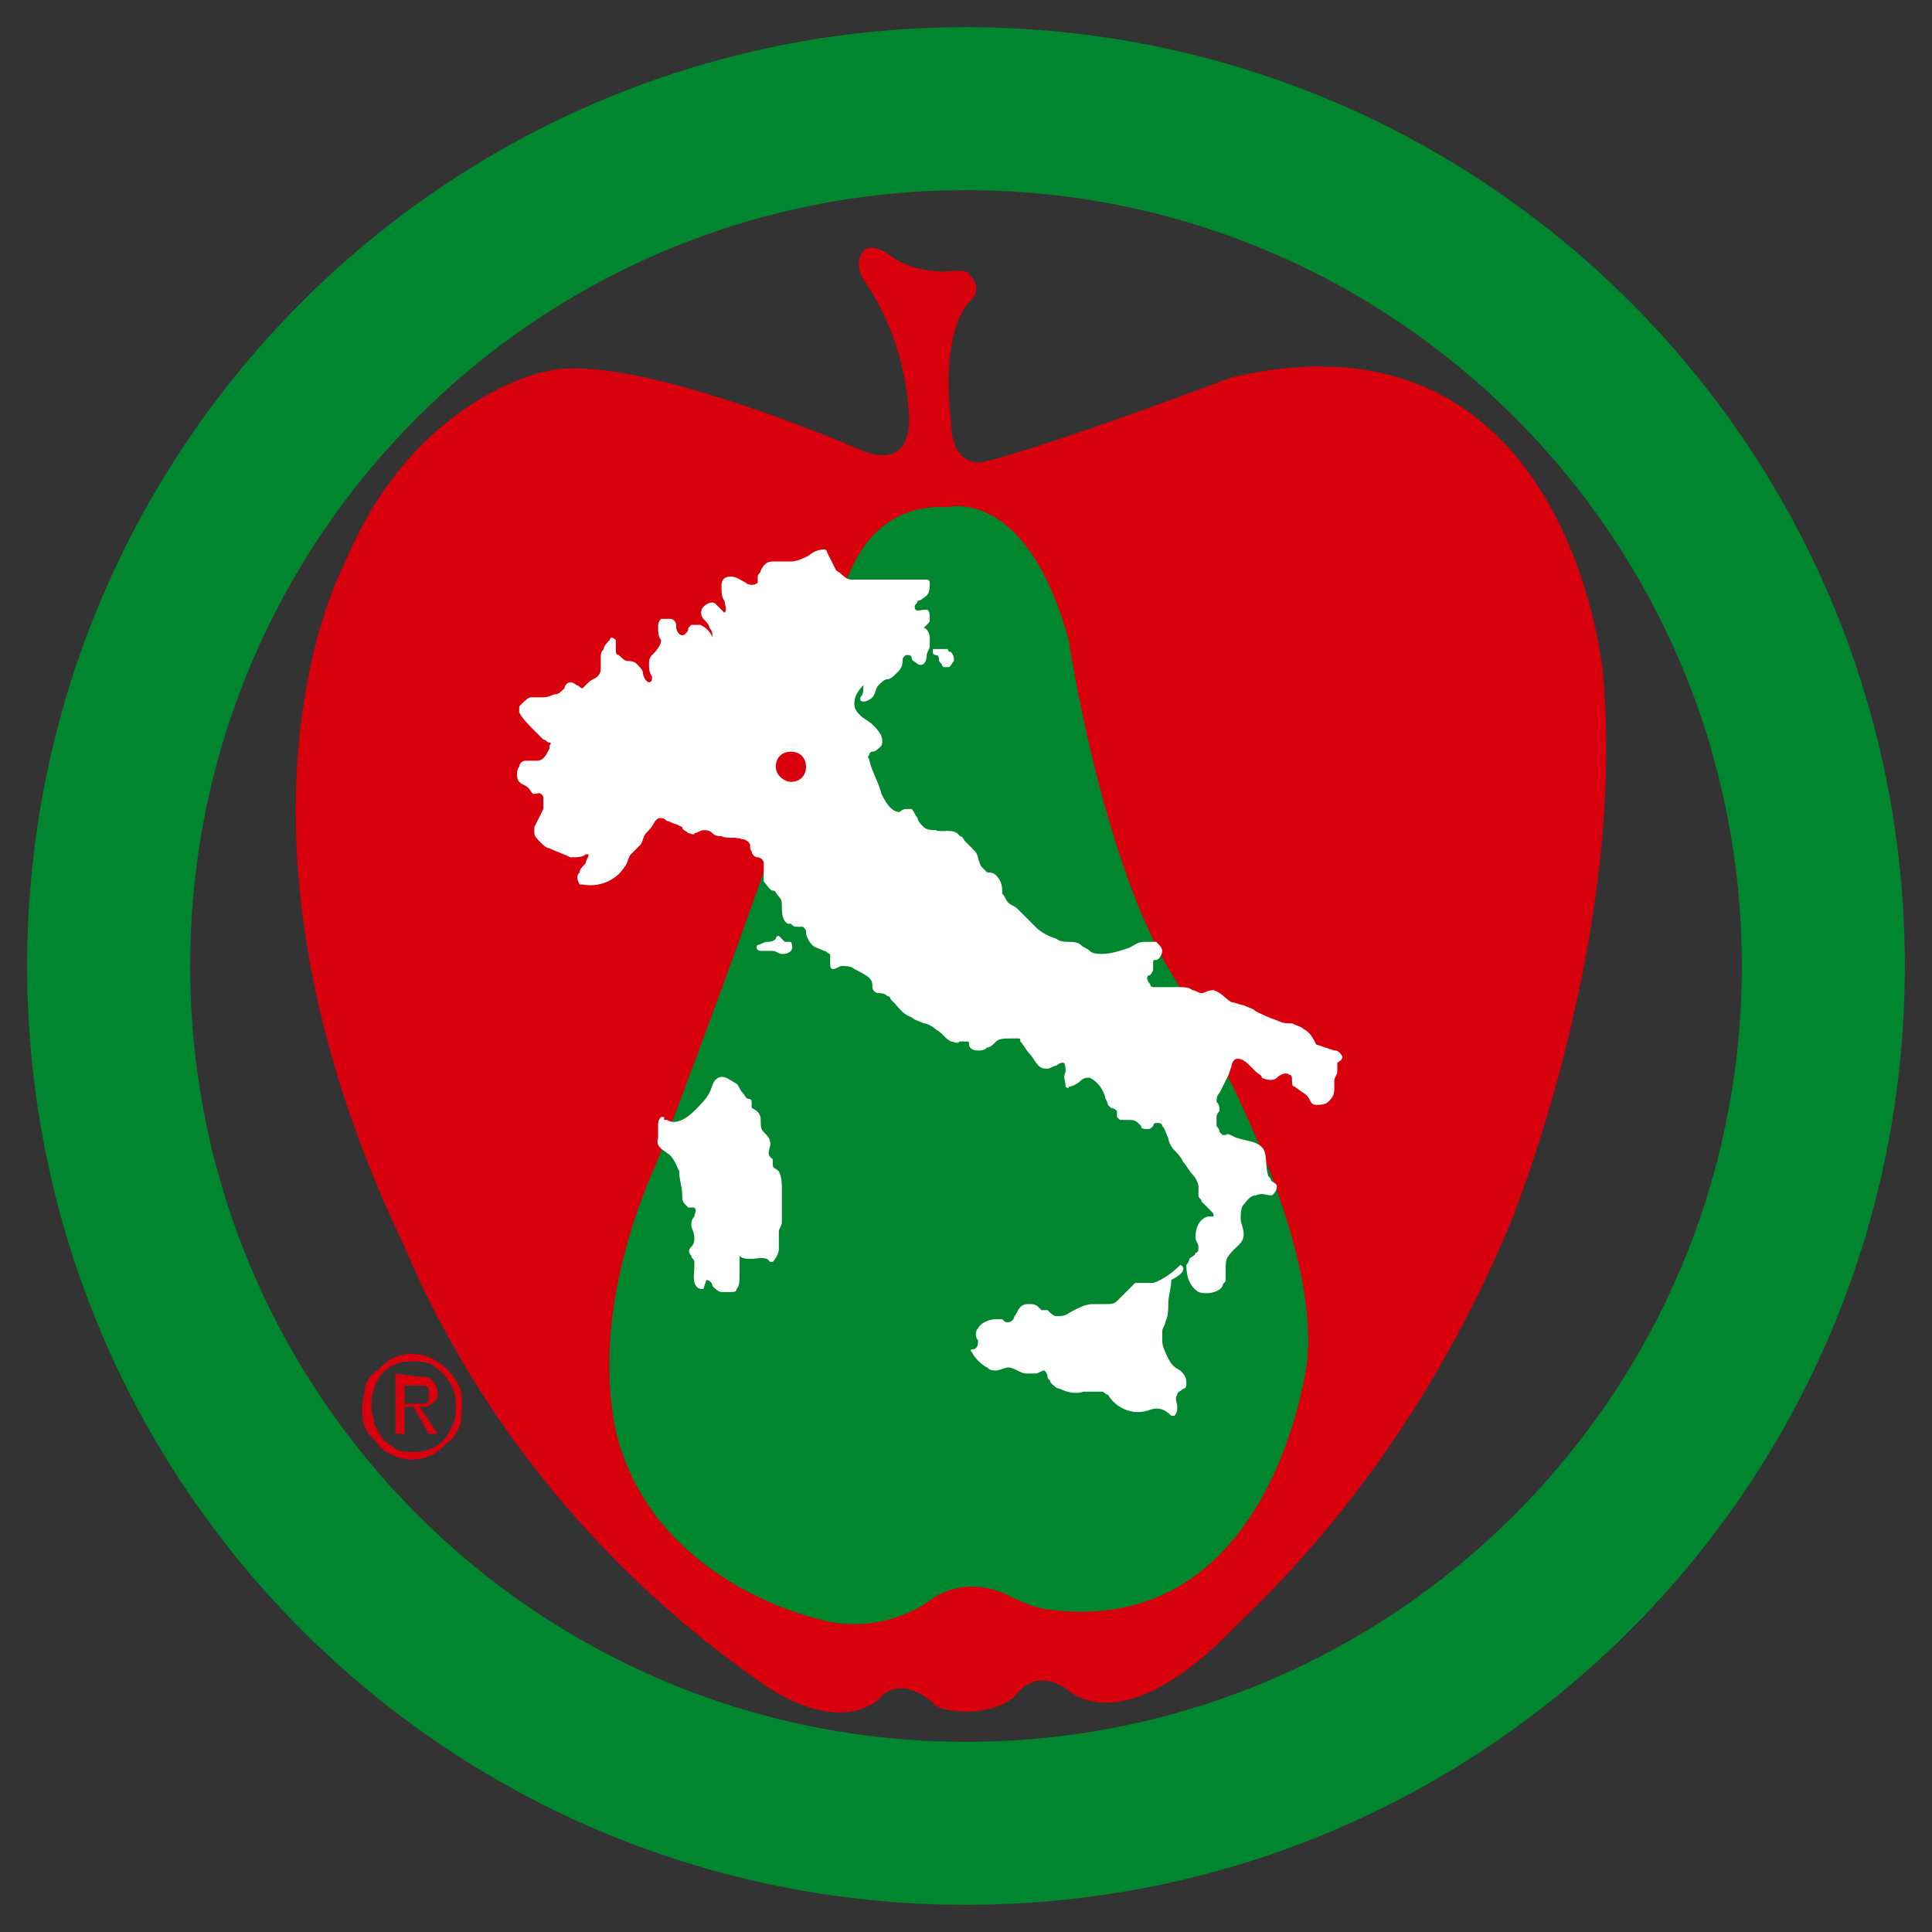
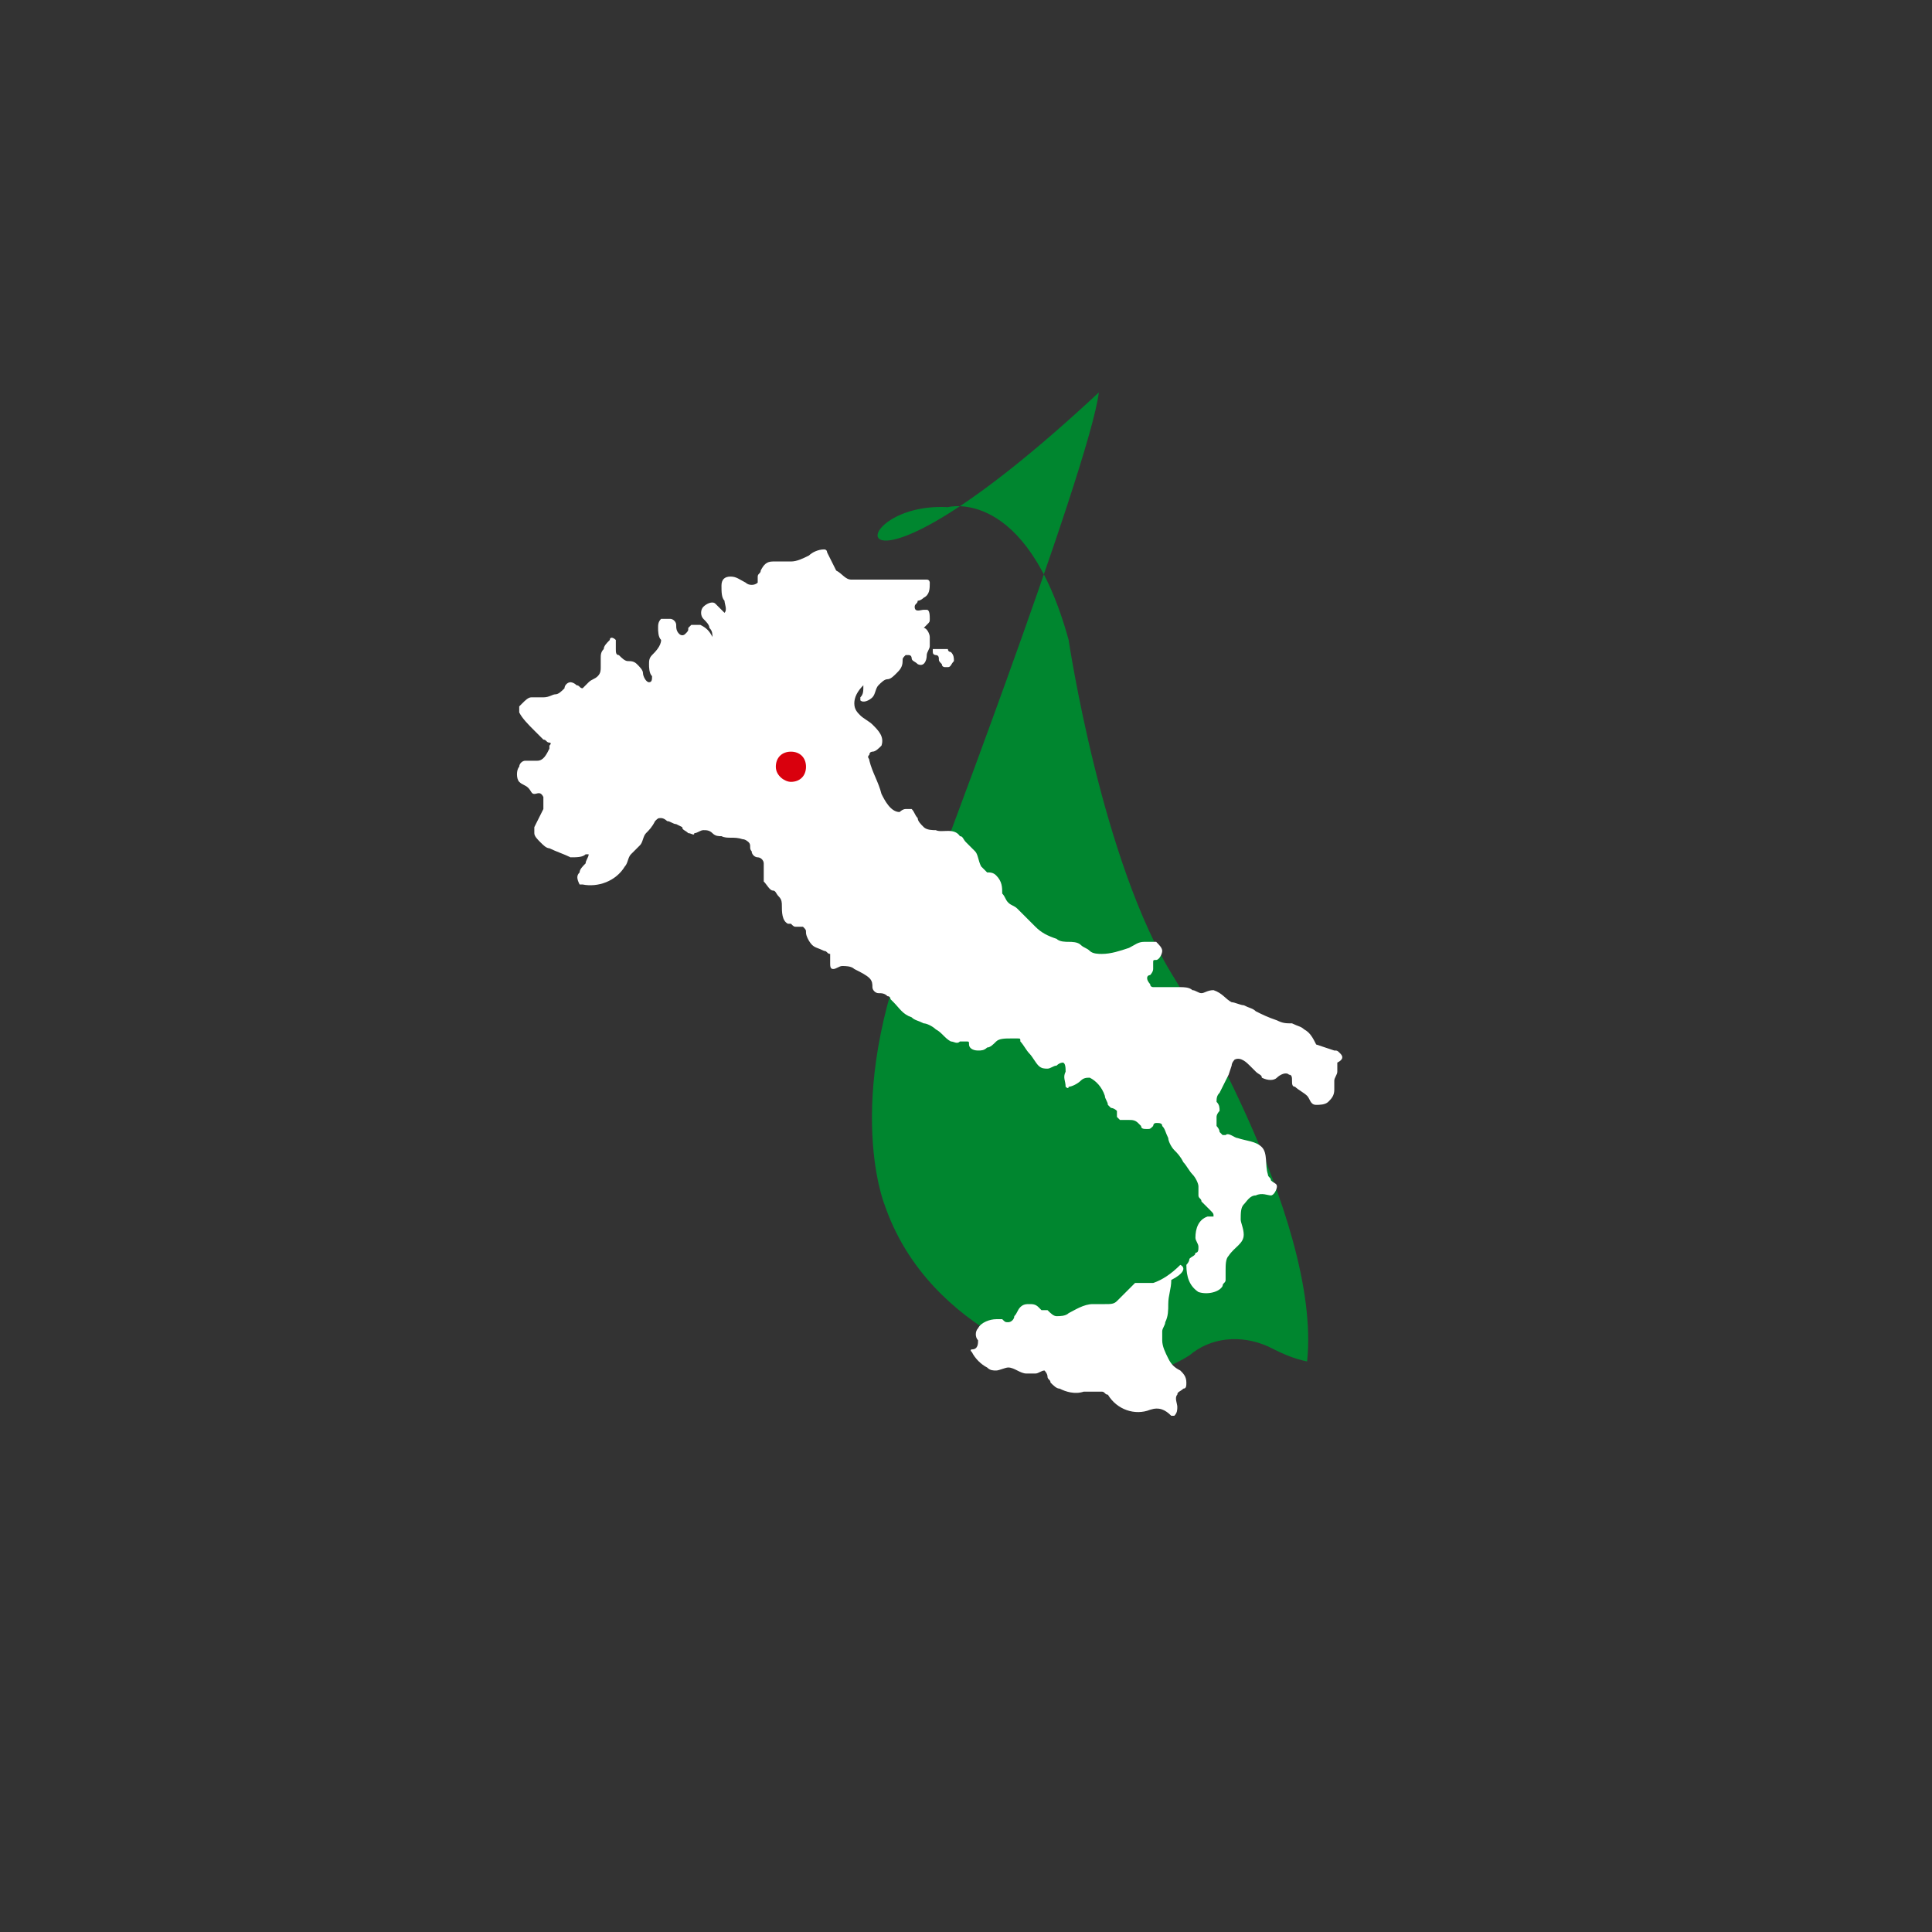
<svg xmlns="http://www.w3.org/2000/svg" id="Layer_1" x="0px" y="0px" viewBox="0 0 64 64" style="enable-background:new 0 0 64 64;" xml:space="preserve">
  <rect x="0" y="0" width="64" height="64" fill="#333333" stroke="none" />
  <style type="text/css">	.st0{fill-rule:evenodd;clip-rule:evenodd;fill:#D9000D;}	.st1{fill:#D9000D;}	.st2{fill-rule:evenodd;clip-rule:evenodd;fill:#00862F;}	.st3{fill:#FFFFFF;}	.st4{fill:#00862F;}</style>
  <g>
    <g id="Group_84" transform="translate(0 0)">
-       <path id="Path_3268" class="st0" d="M29.4,8.4c0,0-0.7-0.5-0.9,0.1c0,0-0.2,0.4,0.2,0.9c0.8,1.2,1.3,2.7,1.4,4.2   c0,0,0.3,2.1-1.6,1.3c0,0-7.6-3.3-10.4-2.6c0,0-4.4,0.8-6.7,6.4c0,0-4.7,8.6,2,22.6c2.5,5.9,6.7,10.9,11.9,14.5   c0,0,2.3,1.7,3.8,0.5c0,0,0.6-0.9,1.8,0.1c0,0,0.1,0.3,1.2,0.3c0,0,1.1,0,1.6-0.6c0,0,0.6-0.9,1.7-0.1c0,0,1.8,1.8,5.6-2.2   c3.9-3.7,6.9-8.2,9-13.2c0,0,3.9-9.4,3.1-18.3c0,0-1.1-12.4-12.3-9.8c0,0-5.8,2.2-8.2,2.8c0,0-1.1,0.3-1.1-1.4   c0,0-0.4-2.7,0.6-3.9c0.3-0.2,0.3-0.6,0.1-0.8c0,0,0,0-0.1-0.1c0,0,0.1-0.2-0.8-0.1C30.6,9,29.9,8.8,29.4,8.4" />
-       <path id="Path_3269" class="st1" d="M12.1,45.9c0.1-0.2,0.2-0.4,0.4-0.5c0.2-0.2,0.3-0.3,0.5-0.4c0.4-0.2,0.9-0.2,1.3,0   c0.4,0.2,0.7,0.5,0.9,0.9c0.1,0.2,0.1,0.4,0.1,0.7c0,0.2,0,0.5-0.1,0.7c-0.1,0.2-0.2,0.4-0.4,0.5c-0.2,0.2-0.3,0.3-0.5,0.4   c-0.4,0.2-0.9,0.2-1.3,0c-0.2-0.1-0.4-0.2-0.5-0.4c-0.2-0.2-0.3-0.3-0.4-0.5c-0.1-0.2-0.1-0.4-0.1-0.7   C12,46.4,12.1,46.1,12.1,45.9 M12.4,47.2c0.1,0.2,0.2,0.3,0.3,0.5c0.1,0.1,0.3,0.2,0.4,0.3c0.2,0.1,0.4,0.1,0.6,0.1   c0.4,0,0.7-0.1,1-0.4c0.1-0.1,0.2-0.3,0.3-0.5c0.1-0.2,0.1-0.4,0.1-0.6c0-0.2,0-0.4-0.1-0.6c-0.1-0.3-0.4-0.6-0.7-0.8   c-0.2-0.1-0.4-0.1-0.6-0.1c-0.2,0-0.4,0-0.6,0.1c-0.3,0.1-0.6,0.4-0.7,0.8c-0.1,0.2-0.1,0.4-0.1,0.6C12.3,46.8,12.4,47,12.4,47.2    M13.8,45.6c0.2,0,0.4,0,0.5,0.1c0.1,0.1,0.2,0.3,0.2,0.4c0,0.1,0,0.3-0.2,0.4c-0.1,0.1-0.2,0.1-0.4,0.1l0.6,0.9h-0.3l-0.5-0.9   h-0.3v0.9h-0.3v-2L13.8,45.6z M13.7,46.5c0.1,0,0.1,0,0.2,0c0.1,0,0.1,0,0.2,0c0,0,0.1-0.1,0.1-0.1c0-0.1,0-0.1,0-0.2   c0-0.1,0-0.1,0-0.2c0,0-0.1-0.1-0.1-0.1c0,0-0.1,0-0.1,0c-0.1,0-0.1,0-0.2,0h-0.4v0.6L13.7,46.5z" />
-       <path id="Path_3270" class="st2" d="M31.4,16.8c0,0,2.6-0.7,4,4.4c0,0,1.1,7.4,3.5,11.2c0,0,4.9,7.9,4.4,12.7c0,0-1.1,9.3-8.7,8.2   c-0.5-0.1-0.9-0.3-1.3-0.5c-0.9-0.4-1.9-0.3-2.6,0.3c-1.1,0.7-2.5,0.9-3.7,0.5c0,0-4.9-1.1-6.4-5.5c0,0-1.5-3.7,1.2-9.7   c0,0,5.6-14.7,5.9-17.2C27.6,21.2,27.8,16.6,31.4,16.8" />
+       <path id="Path_3270" class="st2" d="M31.4,16.8c0,0,2.6-0.7,4,4.4c0,0,1.1,7.4,3.5,11.2c0,0,4.9,7.9,4.4,12.7c-0.5-0.1-0.9-0.3-1.3-0.5c-0.9-0.4-1.9-0.3-2.6,0.3c-1.1,0.7-2.5,0.9-3.7,0.5c0,0-4.9-1.1-6.4-5.5c0,0-1.5-3.7,1.2-9.7   c0,0,5.6-14.7,5.9-17.2C27.6,21.2,27.8,16.6,31.4,16.8" />
      <path id="Path_3271" class="st3" d="M44.4,34.9c-0.1-0.1-0.1-0.1-0.2-0.1l-0.3-0.1l-0.3-0.1c-0.1-0.2-0.2-0.4-0.4-0.5   C43.1,34,43,34,42.8,33.9c-0.2,0-0.3,0-0.5-0.1c-0.3-0.1-0.5-0.2-0.7-0.3c-0.1-0.1-0.2-0.1-0.4-0.2c-0.1,0-0.3-0.1-0.4-0.1   c-0.2-0.1-0.3-0.3-0.6-0.4c-0.2,0-0.3,0.1-0.4,0.1c-0.1,0-0.2-0.1-0.3-0.1c-0.1-0.1-0.3-0.1-0.4-0.1c-0.2,0-0.3,0-0.5,0   c-0.1,0-0.2,0-0.4,0c0,0-0.1,0-0.1-0.1c0,0-0.1-0.1-0.1-0.2c0-0.1,0.1-0.1,0.1-0.1c0,0,0.1-0.1,0.1-0.2c0-0.1,0-0.1,0-0.2   c0-0.1,0-0.1,0.1-0.1c0.1,0,0.2-0.2,0.2-0.3c0-0.1-0.1-0.2-0.2-0.3c-0.1,0-0.3,0-0.4,0c-0.2,0-0.3,0.1-0.5,0.2   c-0.3,0.1-0.6,0.2-0.9,0.2c-0.1,0-0.3,0-0.4-0.1c-0.1-0.1-0.2-0.1-0.3-0.2c-0.1-0.1-0.3-0.1-0.4-0.1c-0.1,0-0.3,0-0.4-0.1   c-0.3-0.1-0.5-0.2-0.7-0.4c-0.2-0.2-0.4-0.4-0.6-0.6c-0.1-0.1-0.2-0.1-0.3-0.2c-0.1-0.1-0.1-0.2-0.2-0.3c0-0.2,0-0.4-0.2-0.6   c-0.1-0.1-0.2-0.1-0.3-0.1c-0.1-0.1-0.1-0.1-0.2-0.2c-0.1-0.2-0.1-0.4-0.2-0.5c0,0-0.1-0.1-0.1-0.1l-0.1-0.1L32,27.9   c-0.1-0.1-0.1-0.2-0.2-0.2c-0.2-0.3-0.6-0.1-0.8-0.2c-0.1,0-0.3,0-0.4-0.1c-0.1-0.1-0.2-0.2-0.2-0.3c-0.1-0.1-0.1-0.2-0.2-0.3   c-0.1,0-0.1,0-0.2,0c-0.1,0-0.2,0.1-0.2,0.1c-0.3,0-0.5-0.4-0.6-0.6c-0.1-0.4-0.3-0.7-0.4-1.1c0-0.1-0.1-0.1,0-0.2   c0-0.1,0.1-0.1,0.1-0.1c0.1,0,0.2-0.1,0.3-0.2c0.1-0.3-0.1-0.5-0.3-0.7c-0.1-0.1-0.3-0.2-0.4-0.3c-0.1-0.1-0.2-0.2-0.2-0.4   c0-0.2,0.1-0.4,0.3-0.6c0,0.2,0,0.3-0.1,0.4c0,0,0,0.1,0,0.1c0,0,0,0,0,0c0.1,0.1,0.3,0,0.4-0.1c0.1-0.1,0.1-0.3,0.2-0.4   c0.1-0.1,0.2-0.2,0.3-0.2c0.1,0,0.2-0.1,0.3-0.2c0.1-0.1,0.2-0.2,0.2-0.4c0-0.1,0-0.1,0.1-0.2c0,0,0.1,0,0.1,0   c0.1,0,0.1,0.1,0.1,0.1c0,0.1,0.1,0.1,0.2,0.2c0.2,0.1,0.3-0.1,0.3-0.3c0-0.1,0.1-0.2,0.1-0.3c0-0.1,0-0.2,0-0.3   c0-0.1-0.1-0.3-0.2-0.3c0,0,0.1-0.1,0.1-0.1c0.1-0.1,0.1-0.1,0.1-0.2c0-0.1,0-0.3-0.1-0.3c0,0-0.1,0-0.1,0c-0.1,0-0.3,0.1-0.3-0.1   c0-0.1,0.1-0.1,0.1-0.2c0.1,0,0.2-0.1,0.2-0.1c0.2-0.1,0.2-0.3,0.2-0.5c0,0,0-0.1-0.1-0.1l-1.7,0c-0.3,0-0.5,0-0.8,0   c-0.2,0-0.3-0.2-0.5-0.3c-0.1-0.2-0.2-0.4-0.3-0.6c0,0,0-0.1-0.1-0.1c-0.2,0-0.4,0.1-0.5,0.2c-0.2,0.1-0.4,0.2-0.6,0.2   c-0.2,0-0.4,0-0.6,0c-0.2,0-0.3,0.1-0.4,0.3c0,0.1-0.1,0.1-0.1,0.2c0,0.1,0,0.2,0,0.2c-0.1,0.1-0.3,0.1-0.4,0   c-0.2-0.1-0.3-0.2-0.5-0.2c-0.2,0-0.3,0.1-0.3,0.3c0,0.2,0,0.4,0.1,0.5c0,0.1,0.1,0.3,0,0.4c-0.1-0.1-0.2-0.2-0.3-0.3   c-0.1-0.1-0.3,0-0.4,0.1c-0.1,0.1-0.1,0.3,0,0.4c0.1,0.1,0.2,0.2,0.2,0.3c0.1,0.1,0.1,0.2,0.1,0.3c-0.1-0.2-0.2-0.3-0.4-0.4   c-0.1,0-0.2,0-0.3,0c0,0-0.1,0.1-0.1,0.1c0,0.1,0,0.1-0.1,0.2c-0.1,0.1-0.2,0-0.2,0c-0.1-0.1-0.1-0.2-0.1-0.3   c0-0.1-0.1-0.2-0.2-0.2c-0.1,0-0.2,0-0.3,0c-0.1,0.1-0.1,0.2-0.1,0.3c0,0.1,0,0.3,0.1,0.4c0,0.2-0.2,0.4-0.3,0.5   c-0.1,0.1-0.1,0.2-0.1,0.3c0,0.1,0,0.3,0.1,0.4c0,0.1,0,0.2-0.1,0.2s-0.2-0.2-0.2-0.3c0-0.1-0.1-0.2-0.2-0.3   c-0.1-0.1-0.2-0.1-0.3-0.1c-0.1,0-0.2-0.1-0.3-0.2c-0.1,0-0.1-0.1-0.1-0.2c0,0,0,0,0,0c0-0.1,0-0.2,0-0.3c-0.1-0.1-0.2-0.1-0.2,0   c0,0,0,0,0,0c-0.1,0.1-0.2,0.2-0.2,0.3c-0.1,0.1-0.1,0.2-0.1,0.3c0,0.1,0,0.2,0,0.3c0,0.1,0,0.2-0.1,0.3c-0.1,0.1-0.2,0.1-0.3,0.2   c0,0-0.1,0.1-0.1,0.1c0,0-0.1,0.1-0.1,0.1c-0.1,0-0.1-0.1-0.2-0.1c-0.1-0.1-0.2-0.1-0.2-0.1c-0.1,0-0.2,0.1-0.2,0.2   c-0.1,0.1-0.2,0.2-0.3,0.2c-0.1,0-0.2,0.1-0.4,0.1c-0.1,0-0.3,0-0.4,0c-0.1,0-0.2,0.1-0.3,0.2c0,0-0.1,0.1-0.1,0.1   c0,0.1,0,0.1,0,0.2c0.1,0.2,0.3,0.4,0.5,0.6c0.1,0.1,0.2,0.2,0.3,0.3c0.1,0,0.1,0.1,0.2,0.1c0,0,0.1,0,0,0.1c0,0,0,0.1,0,0.1   c-0.1,0.2-0.2,0.4-0.4,0.4c-0.1,0-0.2,0-0.4,0c-0.1,0-0.2,0.1-0.2,0.2c-0.1,0.1-0.1,0.4,0,0.5c0.1,0.1,0.2,0.1,0.3,0.2   c0.1,0.1,0.1,0.2,0.2,0.2c0.1,0,0.2-0.1,0.3,0.1c0,0.1,0,0.3,0,0.4l-0.2,0.4l-0.1,0.2c0,0.1,0,0.1,0,0.2c0,0.1,0.1,0.2,0.2,0.3   c0.1,0.1,0.2,0.2,0.3,0.2c0.2,0.1,0.5,0.2,0.7,0.3c0.2,0,0.4,0,0.5-0.1c0.1,0,0.1,0,0.1,0c0,0.1-0.1,0.2-0.1,0.3   c-0.1,0.1-0.2,0.2-0.2,0.3c-0.1,0.1-0.1,0.2,0,0.4c0,0,0,0,0.1,0c0.5,0.1,1.1-0.1,1.4-0.6c0.1-0.1,0.1-0.3,0.2-0.4   c0.1-0.1,0.2-0.2,0.3-0.3s0.1-0.3,0.2-0.4c0.1-0.1,0.2-0.2,0.3-0.4c0.1-0.1,0.1-0.1,0.2-0.1c0.1,0,0.2,0.1,0.2,0.1   c0.1,0,0.2,0.1,0.3,0.1l0.2,0.1c0,0.1,0.1,0.1,0.2,0.2c0.1,0,0.2,0.1,0.2,0c0.1,0,0.2-0.1,0.3-0.1c0.1,0,0.2,0,0.3,0.1   c0.1,0.1,0.2,0.1,0.3,0.1c0.2,0.1,0.4,0,0.7,0.1c0.1,0,0.2,0.1,0.2,0.1c0.1,0.1,0,0.2,0.1,0.3c0,0.1,0.1,0.2,0.2,0.2   c0.1,0,0.2,0.1,0.2,0.2c0,0.1,0,0.2,0,0.3c0,0.1,0,0.2,0,0.3c0.1,0.1,0.2,0.3,0.3,0.3c0.1,0,0.1,0.1,0.2,0.2   c0.1,0.1,0.1,0.2,0.1,0.3c0,0.2,0,0.5,0.2,0.6c0,0,0.1,0,0.1,0l0,0c0.1,0.1,0.1,0.1,0.2,0.1c0.1,0,0.2,0,0.2,0   c0.1,0.1,0.1,0.1,0.1,0.2c0,0.1,0.1,0.3,0.2,0.4c0.1,0.1,0.2,0.1,0.4,0.2c0.1,0,0.1,0.1,0.2,0.1c0,0,0,0.1,0,0.1   c0,0.1,0,0.1,0,0.2c0,0.1,0,0.2,0.1,0.2c0.1,0,0.2-0.1,0.3-0.1c0.1,0,0.3,0,0.4,0.1c0.2,0.1,0.4,0.2,0.5,0.3   c0.1,0.1,0.1,0.2,0.1,0.3c0,0.1,0.1,0.2,0.2,0.2c0.1,0,0.2,0,0.3,0.1c0.1,0,0.1,0.1,0.1,0.1c0,0,0.1,0.1,0.1,0.1   c0.2,0.2,0.3,0.4,0.6,0.5c0.1,0.1,0.2,0.1,0.4,0.2c0.1,0,0.3,0.1,0.4,0.2c0.2,0.1,0.3,0.3,0.5,0.4c0.1,0,0.2,0.1,0.3,0   c0.1,0,0.1,0,0.2,0c0.1,0,0.1,0,0.1,0.1c0,0.1,0.1,0.2,0.3,0.2c0.1,0,0.2,0,0.3-0.1c0.1,0,0.2-0.1,0.3-0.2   c0.1-0.1,0.3-0.1,0.5-0.1c0.1,0,0.1,0,0.2,0c0.1,0,0.1,0,0.1,0.1c0.1,0.1,0.2,0.3,0.3,0.4c0.1,0.1,0.2,0.3,0.3,0.4   c0.1,0.1,0.2,0.1,0.3,0.1c0.1,0,0.2-0.1,0.3-0.1c0.1-0.1,0.2-0.1,0.2-0.1c0.1,0,0.1,0.2,0.1,0.3c-0.1,0.2,0,0.3,0,0.5   c0,0,0.1,0.1,0.1,0c0.1,0,0.3-0.1,0.4-0.2c0.1-0.1,0.2-0.1,0.3-0.1c0.2,0.1,0.4,0.3,0.5,0.6c0,0.1,0.1,0.2,0.1,0.3   c0,0,0.1,0.1,0.1,0.1c0,0,0.1,0,0.2,0.1C37,37,37,37,37,37c0,0,0.1,0.1,0.1,0.1c0.1,0,0.2,0,0.3,0c0.1,0,0.2,0,0.3,0.1   c0,0,0.1,0.1,0.1,0.1c0,0.1,0.1,0.1,0.2,0.1c0.1,0,0.1,0,0.2-0.1c0,0,0-0.1,0.1-0.1c0.1,0,0.2,0,0.2,0.1c0.1,0.1,0.1,0.2,0.2,0.4   c0,0.1,0.1,0.3,0.2,0.4c0.1,0.1,0.2,0.2,0.3,0.4c0.1,0.1,0.2,0.3,0.3,0.4c0.1,0.1,0.2,0.3,0.2,0.4c0,0.1,0,0.2,0,0.3   c0,0.1,0.1,0.1,0.1,0.2c0.1,0.1,0.2,0.2,0.3,0.3c0.1,0.1,0.1,0.1,0.1,0.2L40,40.3c-0.3,0.1-0.4,0.4-0.4,0.7c0,0.1,0.1,0.2,0.1,0.3   c0,0.1,0,0.2-0.1,0.2c0,0.1-0.1,0.1-0.2,0.2c0,0.1-0.1,0.2-0.1,0.2c0,0.4,0.1,0.7,0.4,0.9c0.3,0.1,0.7,0,0.8-0.2   c0-0.1,0.1-0.1,0.1-0.2c0-0.1,0-0.2,0-0.3c0-0.2,0-0.4,0.1-0.5c0.2-0.3,0.5-0.4,0.5-0.7c0-0.2-0.1-0.4-0.1-0.5   c0-0.2,0-0.4,0.1-0.5c0.1-0.1,0.2-0.3,0.4-0.3c0.2-0.1,0.4,0,0.5,0c0.1,0,0.2-0.2,0.2-0.3c0,0,0,0,0,0c0-0.1-0.1-0.1-0.2-0.2   c0-0.1-0.1-0.1-0.1-0.2c-0.1-0.3,0-0.7-0.2-0.9c-0.2-0.2-0.5-0.2-0.8-0.3c-0.1,0-0.3-0.2-0.4-0.1c0,0-0.1,0-0.1,0   c0,0-0.1-0.1-0.1-0.1c0-0.1-0.1-0.2-0.1-0.2c0-0.1,0-0.2,0-0.3c0-0.1,0.1-0.2,0.1-0.2c0-0.1,0-0.2-0.1-0.3c0-0.1,0-0.2,0.1-0.3   l0.3-0.6l0.1-0.3c0-0.1,0.1-0.2,0.1-0.2c0.2-0.1,0.4,0.1,0.5,0.2l0.2,0.2c0.1,0.1,0.2,0.1,0.2,0.2c0.2,0.1,0.4,0.1,0.5,0   c0.1-0.1,0.3-0.2,0.4-0.1c0.1,0,0.1,0.1,0.1,0.2c0,0.1,0,0.2,0.1,0.2c0.1,0.1,0.3,0.2,0.4,0.3c0.1,0.1,0.1,0.3,0.3,0.3   c0.1,0,0.3,0,0.4-0.1c0.1-0.1,0.2-0.2,0.2-0.4c0-0.1,0-0.2,0-0.3c0-0.1,0.1-0.2,0.1-0.3c0-0.1,0-0.2,0-0.3   C44.5,35.1,44.5,35,44.4,34.9" />
      <path id="Path_3272" class="st3" d="M31,21.5L31,21.5C31,21.5,31,21.5,31,21.5L31,21.5c-0.1,0-0.1,0-0.1,0c0,0,0,0.1,0,0.1   c0,0.1,0.1,0.1,0.1,0.1c0.1,0,0.1,0.1,0.1,0.1c0,0.1,0,0.1,0.1,0.2c0,0.1,0.1,0.1,0.1,0.1c0,0,0.1,0,0.1,0c0,0,0,0,0,0   c0.1,0,0.1-0.1,0.2-0.2c0-0.1,0-0.2-0.1-0.3c0,0-0.1,0-0.1-0.1c0,0-0.1,0-0.1,0C31.2,21.5,31.1,21.5,31,21.5L31,21.5" />
-       <path id="Path_3273" class="st3" d="M25.5,37.8c0-0.1-0.1-0.2-0.2-0.3c-0.1-0.1-0.1-0.2-0.1-0.4c0-0.2-0.1-0.3-0.3-0.4l0-0.2   c0,0,0-0.1-0.1-0.1c0,0,0,0,0,0c-0.1,0-0.1-0.1-0.2-0.2c-0.1-0.1-0.1-0.2-0.2-0.3c-0.2-0.1-0.4-0.3-0.6-0.2   c-0.2,0.1-0.2,0.3-0.3,0.5c-0.1,0.2-0.3,0.4-0.5,0.6c-0.2,0.2-0.6,0.5-0.9,0.3c0,0,0,0-0.1,0c0,0,0,0,0-0.1c0,0-0.1,0-0.1,0   c-0.1,0.1-0.1,0.2-0.1,0.3c0,0.1,0,0.1,0,0.2c0,0.1,0,0.2,0,0.2c-0.1,0.3,0.2,0.4,0.3,0.5c0.2,0.1,0.3,0.4,0.4,0.6   c0,0.3,0.1,0.5,0.1,0.8c0,0.1,0,0.2,0.1,0.3c0,0,0.1,0.1,0.1,0.1c0.1,0,0.1,0,0.2,0c0.1,0.1,0,0.2,0,0.3c-0.1,0.1-0.1,0.2-0.1,0.3   c0,0.1,0.1,0.2,0.1,0.4c0,0.1,0,0.2-0.1,0.3c-0.1,0.1-0.1,0.2,0,0.3c0,0.1,0.1,0.1,0.1,0.2c0,0.1,0,0.2,0,0.2   c0,0.2-0.1,0.6,0.2,0.7c0,0,0,0,0.1,0l0.1-0.3c0.1,0,0.2,0.1,0.2,0.2c0.1,0.1,0.2,0.2,0.3,0.2c0,0,0.1,0,0.1,0c0.1,0,0.1,0,0.2,0   c0.1,0,0.2,0,0.2-0.1c0.1-0.1,0.1-0.3,0.1-0.5c0-0.2,0-0.4,0-0.6c0.1,0.1,0.2,0.1,0.4,0.1c0.2,0,0.5-0.1,0.6,0.1c0,0,0,0,0.1,0   c0.1-0.1,0.2-0.3,0.2-0.4c0-0.1,0-0.2,0-0.3c0-0.1,0-0.2,0-0.3c0-0.1,0.1-0.2,0.1-0.3c0-0.1,0-0.2,0-0.4c0-0.2,0-0.5,0-0.7   c0-0.2,0-0.4-0.1-0.6c-0.1-0.1-0.2-0.1-0.2-0.2c0-0.1,0-0.1,0-0.2C25.3,38.2,25.6,38,25.5,37.8" />
      <path id="Path_3274" class="st3" d="M39.1,41.9C39.1,41.9,39.1,41.9,39.1,41.9c-0.3,0.3-0.6,0.5-0.9,0.6c0,0,0,0,0,0   c-0.1,0-0.1,0-0.2,0c-0.1,0-0.3,0-0.4,0c-0.1,0.1-0.2,0.2-0.3,0.3c-0.1,0.1-0.2,0.2-0.3,0.3c-0.1,0.1-0.2,0.1-0.4,0.1   c-0.1,0-0.3,0-0.4,0c-0.3,0-0.6,0.2-0.8,0.3c-0.1,0.1-0.3,0.1-0.4,0.1c-0.1,0-0.2-0.1-0.3-0.2c-0.1,0-0.1,0-0.2,0   c0,0-0.1-0.1-0.1-0.1c-0.1-0.1-0.2-0.1-0.3-0.1c-0.1,0-0.2,0-0.3,0.1c-0.1,0.1-0.1,0.2-0.2,0.3c0,0.1-0.1,0.2-0.2,0.2   c-0.1,0-0.1,0-0.2-0.1c-0.1,0-0.1,0-0.2,0c-0.2,0-0.5,0.1-0.6,0.3c-0.1,0.1-0.1,0.3,0,0.4c0,0.1,0,0.3-0.2,0.3c0,0-0.1,0,0,0.1   c0,0,0,0,0,0c0.1,0.2,0.3,0.4,0.5,0.5c0.1,0.1,0.2,0.1,0.3,0.1c0.1,0,0.3-0.1,0.4-0.1c0.2,0,0.4,0.2,0.6,0.2c0.1,0,0.2,0,0.3,0   c0.1,0,0.2-0.1,0.3-0.1c0,0,0.1,0.1,0.1,0.2c0,0.1,0.1,0.1,0.1,0.2c0.1,0.1,0.2,0.2,0.3,0.2c0.2,0.1,0.5,0.2,0.8,0.1   c0.1,0,0.3,0,0.4,0c0.1,0,0.1,0,0.2,0c0.1,0,0.1,0.1,0.2,0.1c0.3,0.5,0.9,0.7,1.4,0.5c0.3-0.1,0.5,0,0.7,0.2c0,0,0.1,0,0.1,0   c0.1-0.1,0.1-0.2,0.1-0.3c0-0.1-0.1-0.3,0-0.4c0-0.1,0.1-0.1,0.2-0.2c0.1,0,0.1-0.1,0.1-0.2c0-0.2-0.1-0.3-0.2-0.4   c-0.2-0.1-0.3-0.2-0.4-0.4c-0.1-0.2-0.2-0.4-0.2-0.6c0,0,0-0.1,0-0.1c0-0.1,0-0.1,0-0.2c0-0.1,0.1-0.2,0.1-0.3   c0.1-0.2,0.1-0.4,0.1-0.6c0-0.3,0.1-0.5,0.1-0.8C39.2,42.2,39.3,42,39.1,41.9" />
-       <path id="Path_3275" class="st3" d="M26.2,31.2C26.2,31.2,26.2,31.2,26.2,31.2C26.2,31.2,26.2,31.2,26.2,31.2L26.2,31.2   c-0.1,0-0.2,0-0.2,0l0,0c0,0-0.1-0.1-0.1-0.1c0,0-0.1-0.1-0.1-0.1c-0.1,0-0.1,0.1-0.1,0.1c-0.1,0.1-0.2,0.1-0.3,0.1   c-0.1,0-0.2,0.1-0.3,0.1c-0.1,0.1,0,0.2,0.1,0.2c0.1,0,0.1,0,0.2,0c0.1,0,0.1,0,0.2,0c0.1,0,0.2,0.1,0.3,0.1c0.1,0,0.2,0,0.3-0.1   C26.2,31.5,26.3,31.4,26.2,31.2C26.2,31.3,26.2,31.2,26.2,31.2" />
      <path id="Path_3276" class="st1" d="M25.7,25.4c0-0.3,0.2-0.5,0.5-0.5c0.3,0,0.5,0.2,0.5,0.5s-0.2,0.5-0.5,0.5h0   C26,25.9,25.7,25.7,25.7,25.4" />
-       <path id="Path_3277" class="st4" d="M32,63.1C14.8,63.1,0.9,49.2,0.9,32C0.9,14.8,14.8,0.9,32,0.9c17.2,0,31.1,13.9,31.1,31.1   C63.1,49.2,49.2,63.1,32,63.1 M32,6.3C17.8,6.3,6.3,17.8,6.3,32S17.8,57.7,32,57.7c14.2,0,25.7-11.5,25.7-25.7c0,0,0,0,0,0   C57.7,17.8,46.2,6.3,32,6.3" />
    </g>
  </g>
</svg>